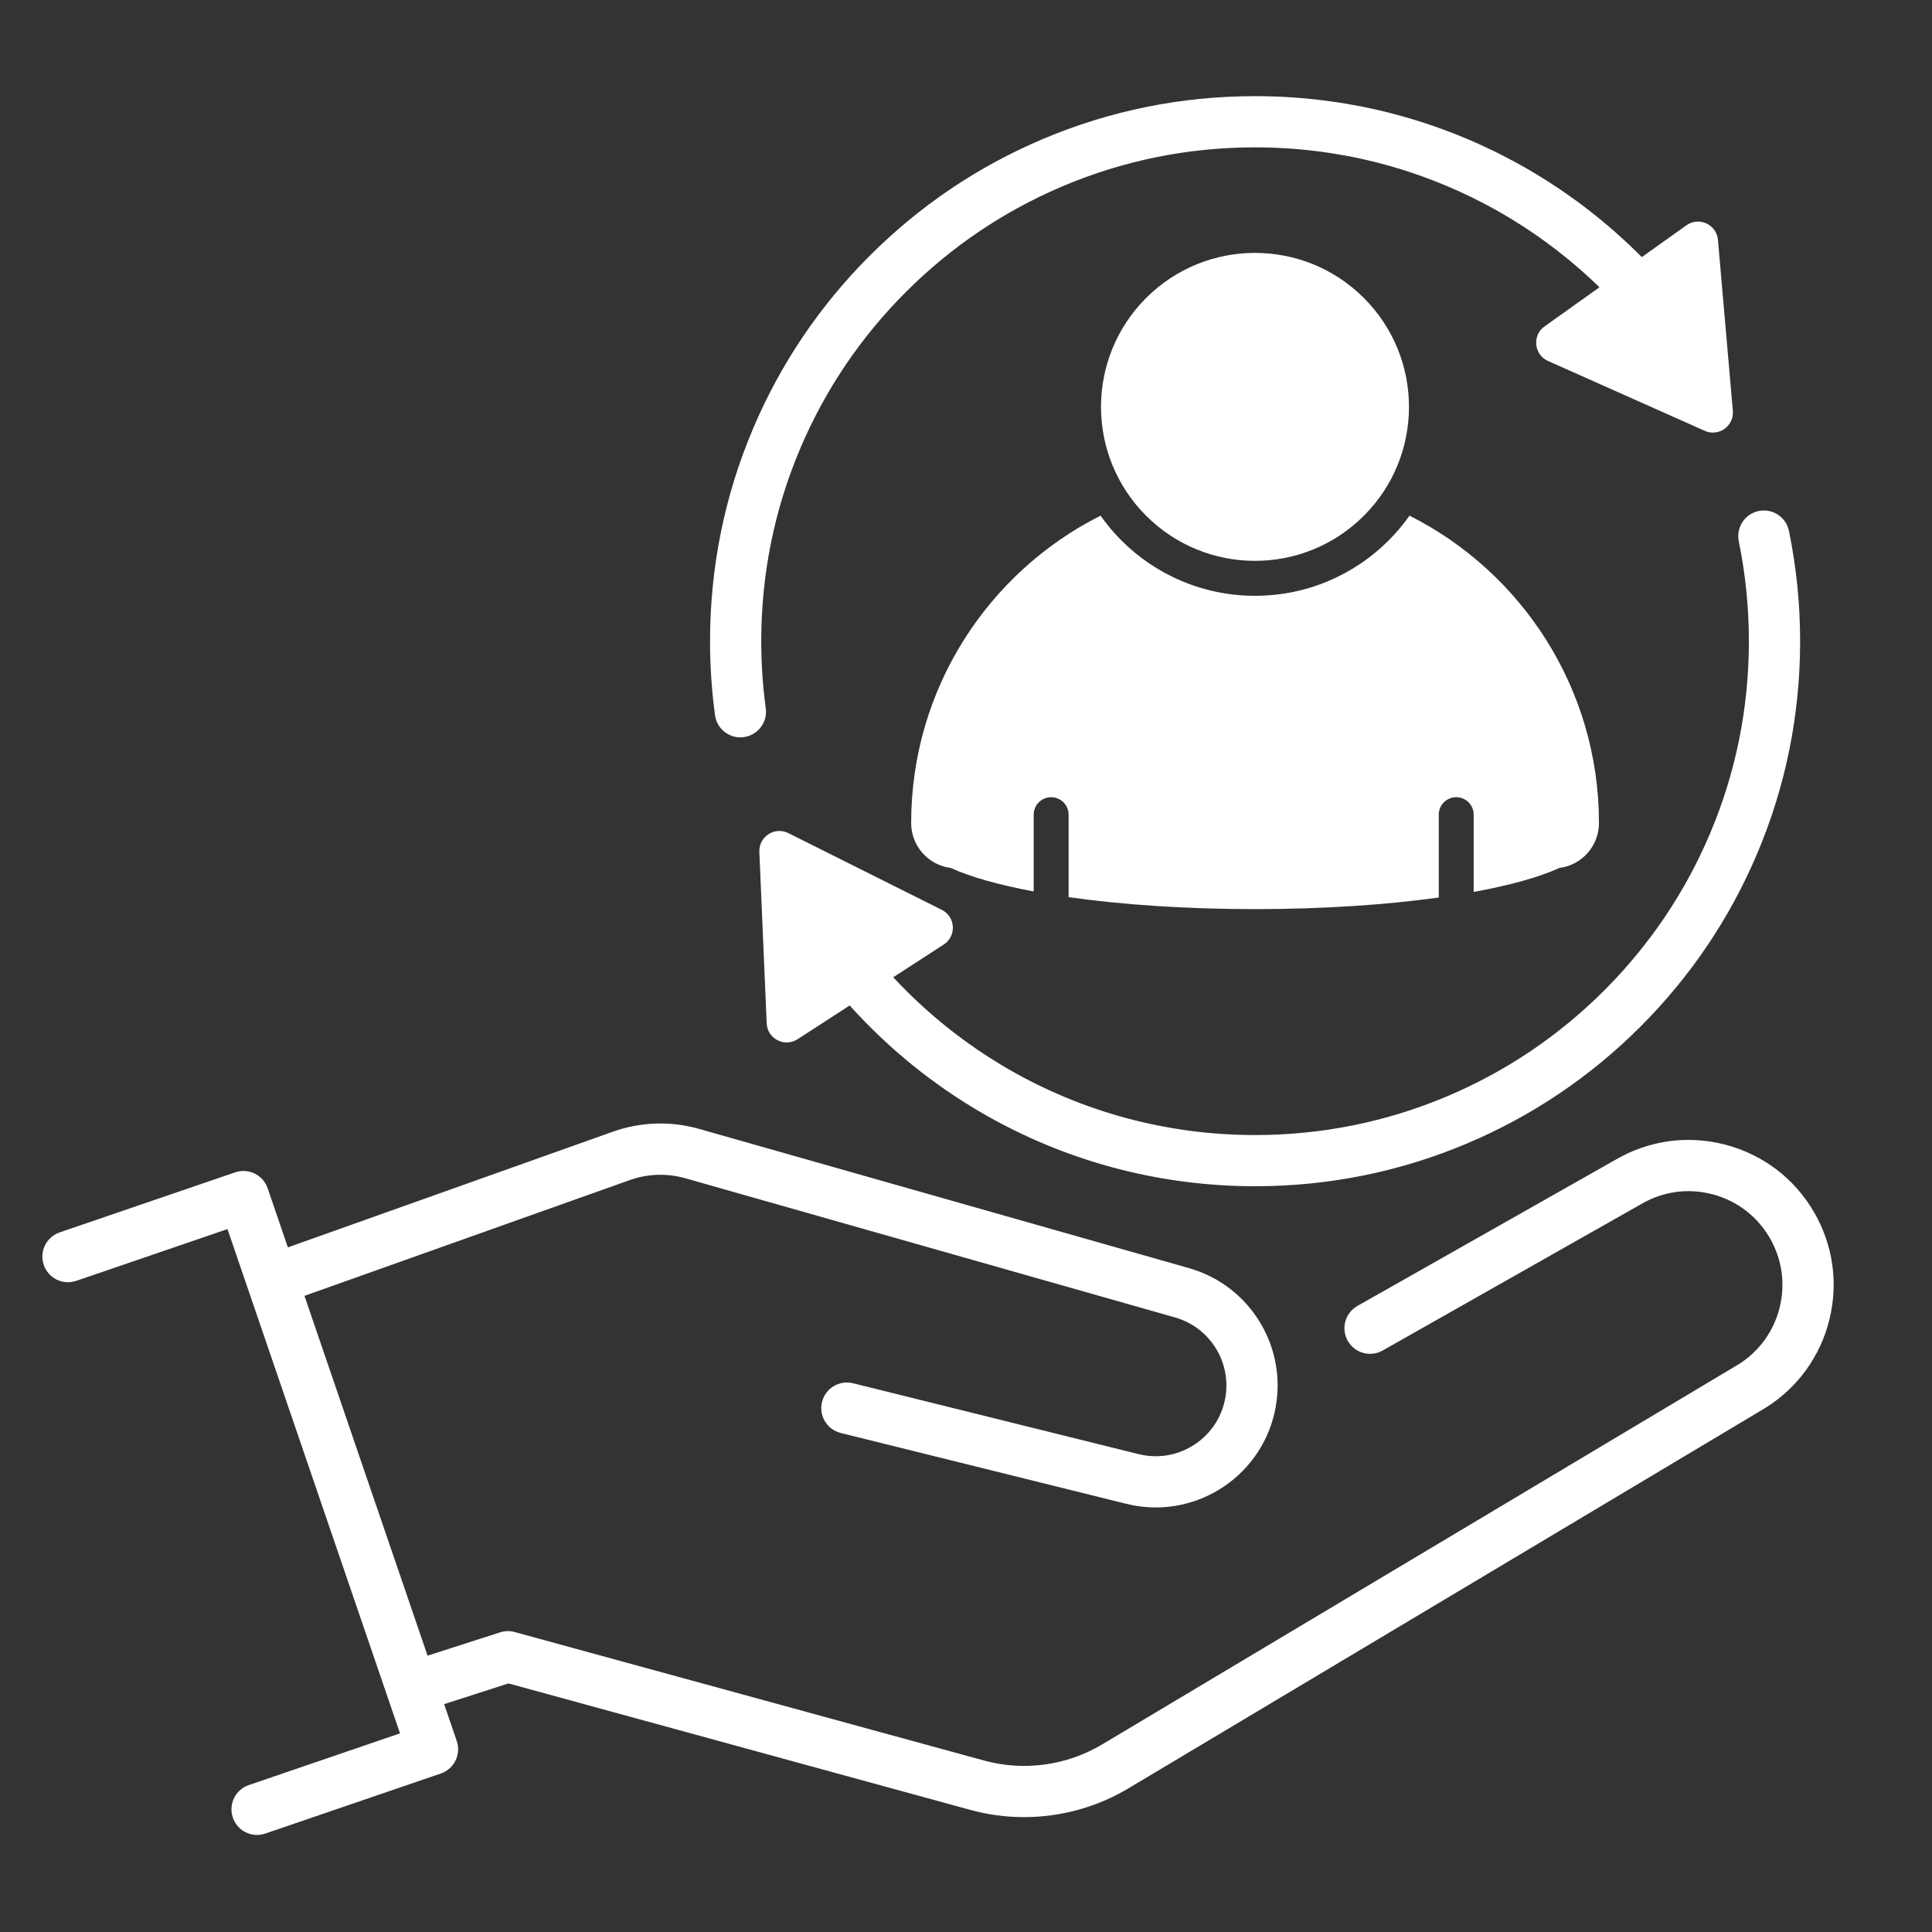
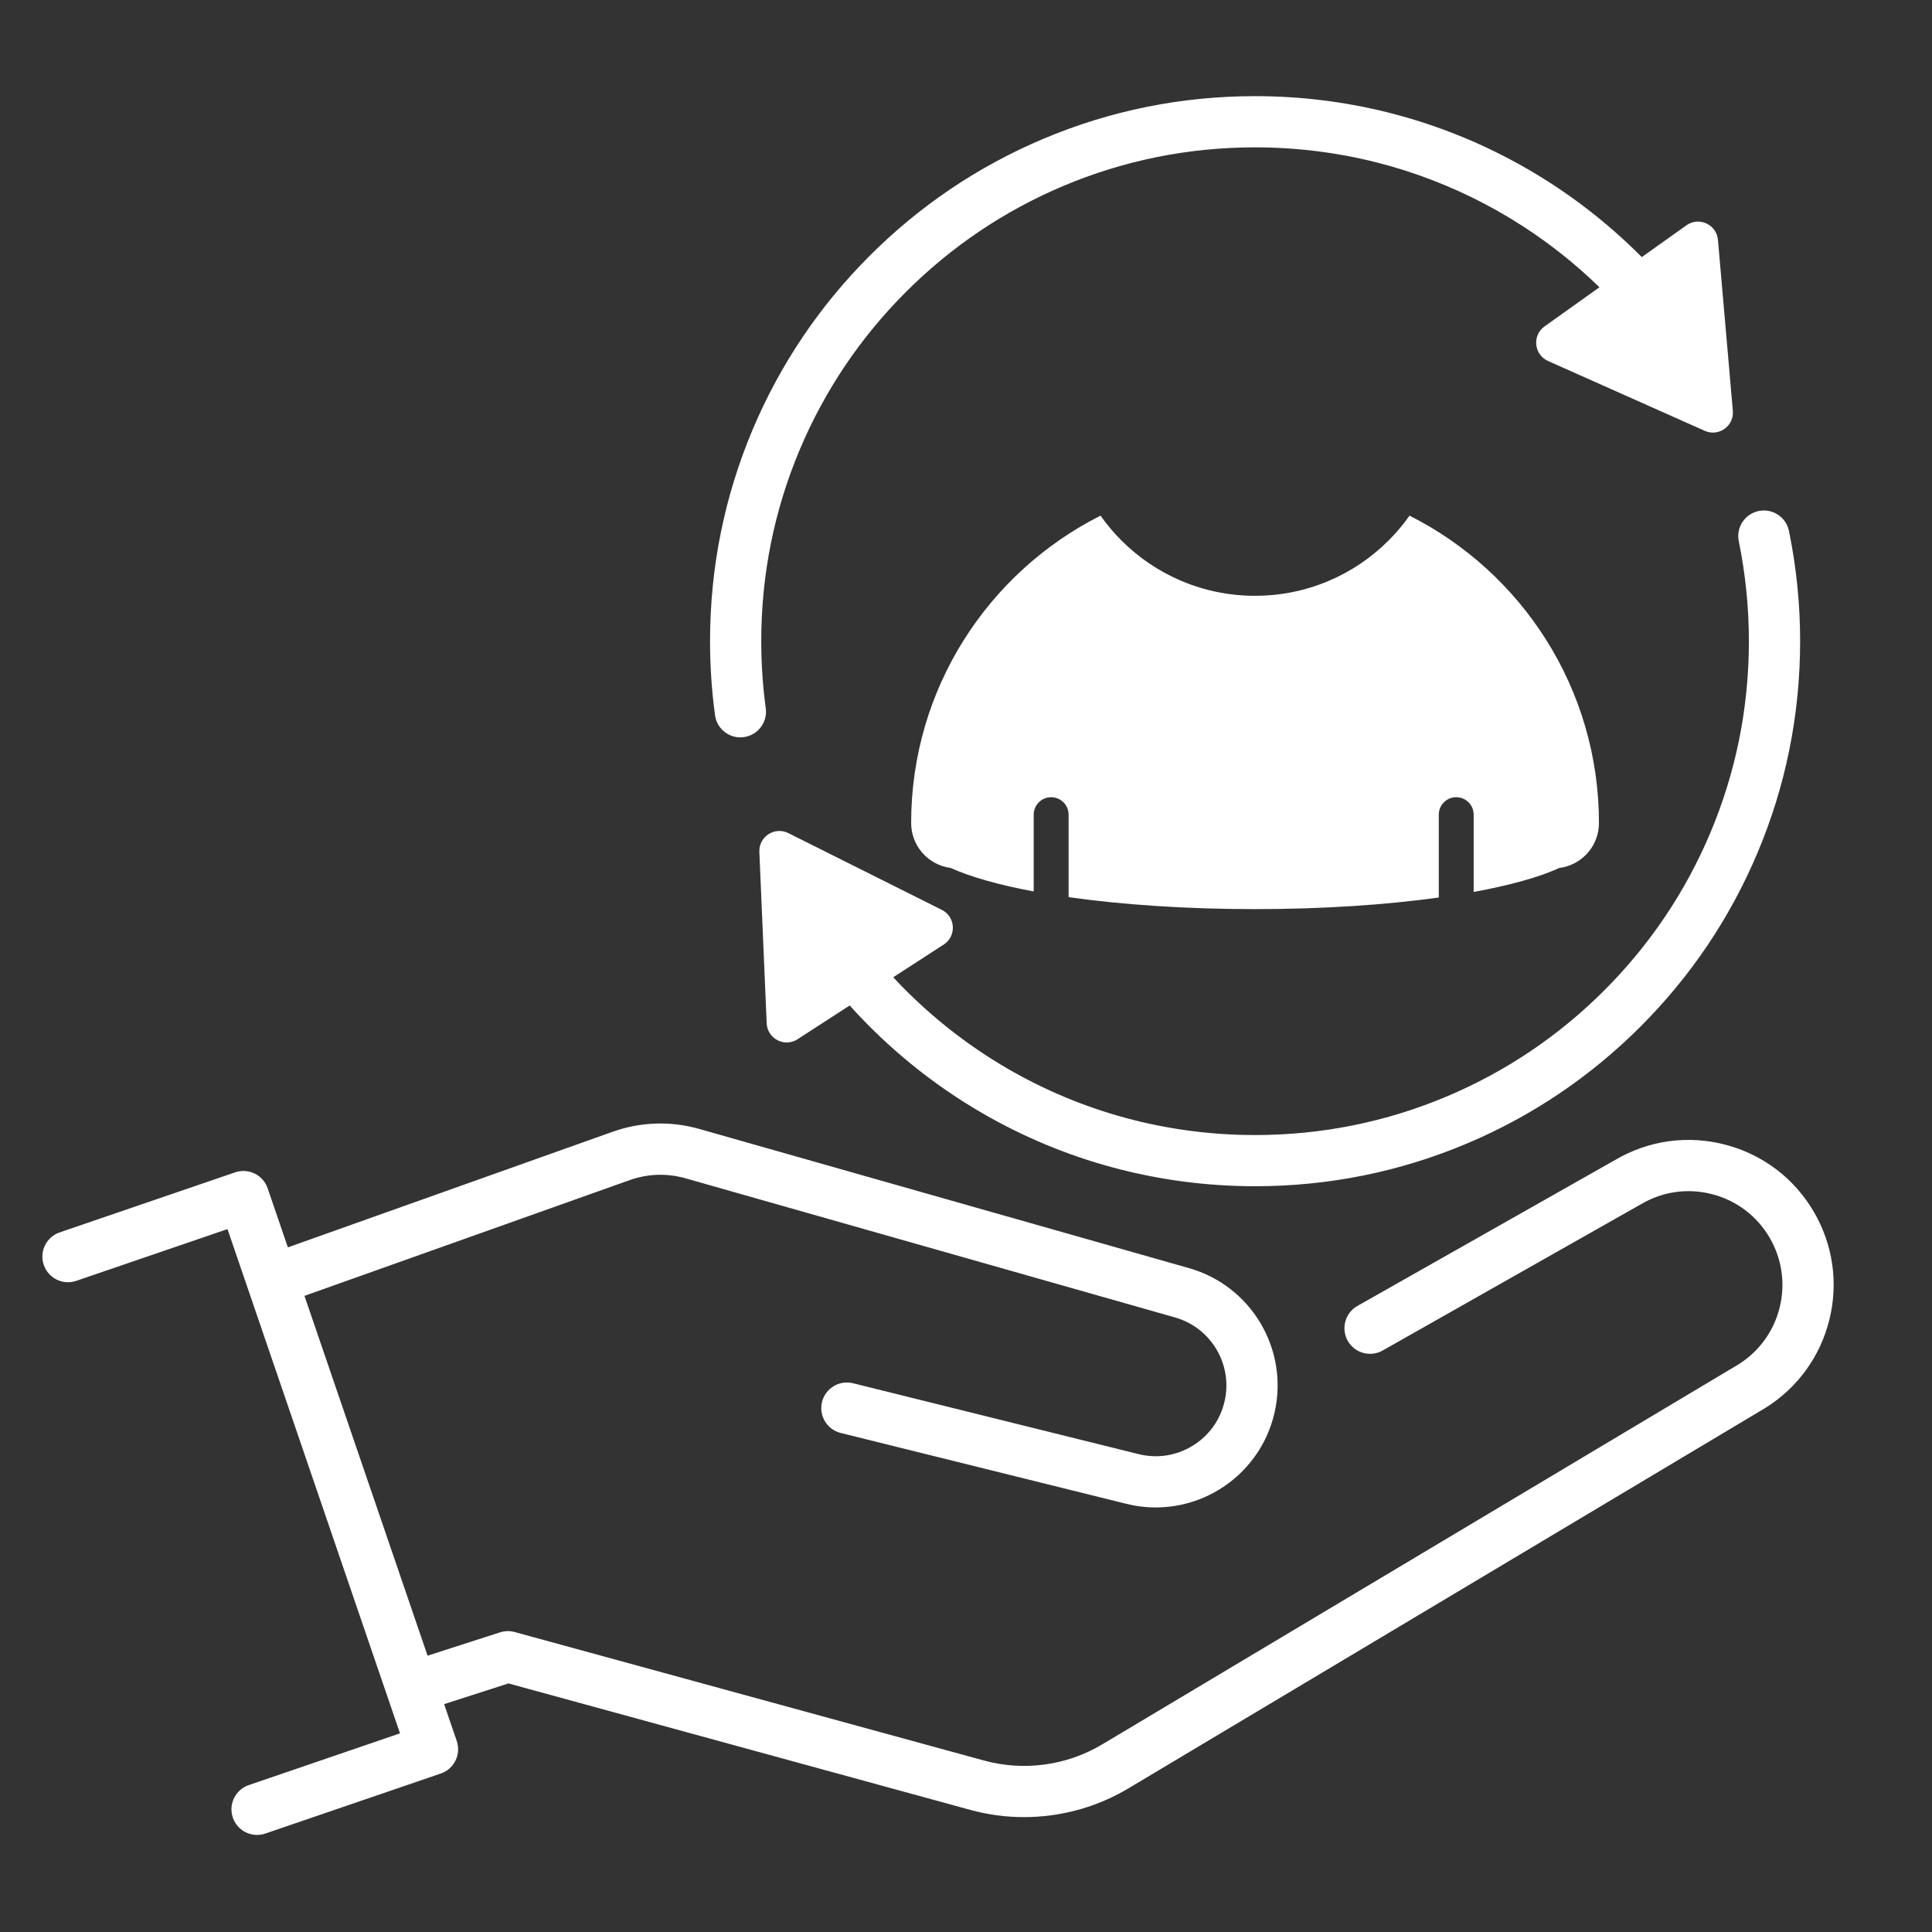
<svg xmlns="http://www.w3.org/2000/svg" version="1.1" id="Layer_1" x="0px" y="0px" width="100px" height="100px" viewBox="0 0 100 100" style="enable-background:new 0 0 100 100;" xml:space="preserve">
  <rect x="0" y="0" width="100" height="100" fill="#333333" stroke="none" />
  <style type="text/css">
	.st0{opacity:0.4;}
	.st1{clip-path:url(#SVGID_00000183927018709579163290000018160089032570705036_);}
	.st2{fill:#FFFFFF;}
	.st3{clip-path:url(#SVGID_00000038398381019812301640000006501311405166582706_);}
	.st4{fill:#9F0061;}
	.st5{fill:#387A3D;}
	.st6{clip-path:url(#SVGID_00000003824401772505821850000008959138633140599723_);}
	.st7{fill:none;stroke:#7A1A4A;stroke-width:1.258;stroke-miterlimit:10;}
	.st8{fill:#7A1A4A;}
	.st9{fill:#C50072;}
	.st10{fill:none;stroke:#FFFFFF;stroke-miterlimit:10;}
	.st11{fill:none;stroke:#FFFFFF;stroke-width:0.88;stroke-miterlimit:10;}
	.st12{fill:none;stroke:#FFFFFF;stroke-width:1.875;stroke-linecap:round;stroke-linejoin:round;}
	.st13{fill:none;stroke:#FFFFFF;stroke-width:4.688;stroke-linecap:round;stroke-linejoin:round;}
	.st14{fill:none;stroke:#FFFFFF;stroke-width:0.978;stroke-miterlimit:10;}
	.st15{clip-path:url(#SVGID_00000093178945385948195200000018128472756912121473_);}
	.st16{clip-path:url(#SVGID_00000055685258641300856230000010515518711709803189_);}
	.st17{fill:#387A3D;stroke:#FFFFFF;stroke-width:1.159;stroke-miterlimit:10;}
	.st18{fill:none;stroke:#C50072;stroke-width:1.875;stroke-linecap:round;stroke-linejoin:round;}
	.st19{fill-rule:evenodd;clip-rule:evenodd;fill:#FFFFFF;}
	.st20{fill-rule:evenodd;clip-rule:evenodd;fill:#C50072;}
	.st21{clip-path:url(#SVGID_00000076568579669862948870000004449203437347583382_);}
	.st22{clip-path:url(#SVGID_00000086677413091625940200000004803496095238564531_);}
	.st23{clip-path:url(#SVGID_00000142889129054024824520000001786285234133166244_);}
	.st24{fill:none;stroke:#C50072;stroke-width:0.88;stroke-miterlimit:10;}
	.st25{fill:none;stroke:#C50072;stroke-width:4.688;stroke-linecap:round;stroke-linejoin:round;}
	.st26{clip-path:url(#SVGID_00000124868652287939327400000008924087833684100012_);}
	.st27{clip-path:url(#SVGID_00000083800196468533758790000017493073178322356671_);}
	.st28{fill:none;}
	.st29{opacity:0.7;}
	.st30{clip-path:url(#SVGID_00000034776094541215274230000009549005657559806139_);}
	.st31{fill:none;stroke:#939A9D;stroke-miterlimit:10;}
	.st32{fill:none;stroke:#939A9D;stroke-width:1.005;stroke-miterlimit:10;}
	.st33{clip-path:url(#SVGID_00000147191338790664188390000006660123229302456458_);}
	.st34{fill:none;stroke:#FFFFFF;stroke-width:2;stroke-linecap:round;stroke-miterlimit:10;}
	.st35{fill:none;stroke:#FFFFFF;stroke-width:2.313;stroke-linejoin:round;}
	.st36{clip-path:url(#SVGID_00000150805611478291903260000015118960546986649271_);}
	.st37{clip-path:url(#SVGID_00000054953013721604517060000014468061046896333997_);}
	.st38{fill:none;stroke:#101820;stroke-miterlimit:10;}
	.st39{fill:none;stroke:#101820;stroke-width:1.005;stroke-miterlimit:10;}
	.st40{fill:none;stroke:#FFFFFF;stroke-width:3;stroke-linecap:round;stroke-linejoin:round;}
	.st41{fill:none;stroke:#FFFFFF;stroke-width:1.5;stroke-linejoin:round;}
	.st42{fill:none;stroke:#FFFFFF;stroke-width:2.232;stroke-miterlimit:10;}
	.st43{fill:none;stroke:#FFFFFF;stroke-width:1.5;stroke-linecap:round;stroke-linejoin:round;}
	.st44{fill:none;stroke:#FFFFFF;stroke-width:8;stroke-linecap:round;stroke-miterlimit:10;}
	.st45{fill:none;stroke:#C50072;stroke-width:0.965;stroke-miterlimit:10;}
	.st46{fill:none;stroke:#C50072;stroke-width:0.864;stroke-miterlimit:10;}
	.st47{fill:none;stroke:#C50072;stroke-width:0.3;stroke-miterlimit:10;}
	.st48{fill:none;stroke:#FFFFFF;stroke-width:0.313;stroke-miterlimit:10;}
	.st49{fill:none;stroke:#FFFFFF;stroke-width:0.57;stroke-miterlimit:10;}
	.st50{fill:none;stroke:#000000;stroke-width:2;stroke-linecap:round;stroke-linejoin:round;}
	.st51{fill:#387A3D;stroke:#FFFFFF;stroke-width:1.133;stroke-miterlimit:10;}
	.st52{clip-path:url(#SVGID_00000049202916508104825130000013108754284169247656_);}
	.st53{fill:none;stroke:#9F0061;stroke-width:3.077;stroke-linejoin:round;}
	.st54{fill:none;stroke:#9F0061;stroke-width:3.077;stroke-linecap:round;stroke-linejoin:round;}
	.st55{fill:#AF059B;}
	.st56{fill:#00A7DE;}
	.st57{fill:#DC80D1;}
	.st58{fill:#5BC4E6;}
	.st59{clip-path:url(#SVGID_00000170254531769146864170000005445139066068224410_);}
	.st60{fill:none;stroke:#000000;stroke-width:0.747;stroke-miterlimit:10;}
	.st61{fill:none;stroke:#FFFFFF;stroke-width:1.159;stroke-miterlimit:10;}
	.st62{fill:none;stroke:#FFFFFF;stroke-width:0.951;stroke-miterlimit:10;}
	.st63{fill:#D9C290;}
	.st64{fill:none;stroke:#D9C290;stroke-width:0.492;stroke-miterlimit:10;}
	.st65{fill:none;stroke:#D9C290;stroke-width:0.495;stroke-miterlimit:10;}
</style>
  <g>
    <path class="st2" d="M90.522,33.188c0,3.452-0.675,6.799-2.008,9.95c-1.287,3.043-3.13,5.777-5.478,8.125   c-2.348,2.348-5.081,4.191-8.125,5.478c-3.151,1.333-6.498,2.009-9.949,2.009c-2.278,0-4.538-0.3-6.715-0.891   c-2.11-0.573-4.144-1.42-6.043-2.516c-2.219-1.281-4.232-2.891-5.97-4.76l2.612-1.693c0.674-0.436,0.618-1.438-0.099-1.797   l-7.943-3.972c-0.707-0.353-1.533,0.182-1.5,0.971l0.379,8.872c0.034,0.802,0.926,1.262,1.599,0.826l2.697-1.747   c1.987,2.209,4.318,4.104,6.901,5.595c2.097,1.211,4.342,2.145,6.674,2.778c2.403,0.652,4.896,0.983,7.409,0.983   c3.808,0,7.502-0.746,10.981-2.217c3.359-1.421,6.377-3.455,8.967-6.045c2.591-2.591,4.625-5.608,6.045-8.967   c1.472-3.479,2.218-7.174,2.218-10.982c0-1.921-0.195-3.84-0.578-5.706c-0.147-0.717-0.848-1.179-1.565-1.032   c-0.718,0.147-1.179,0.848-1.032,1.566C90.346,29.707,90.522,31.447,90.522,33.188 M38.32,38.166c0.06,0,0.119-0.004,0.18-0.013   c0.726-0.099,1.234-0.766,1.136-1.491c-0.155-1.143-0.234-2.312-0.234-3.474c0-3.451,0.675-6.798,2.008-9.949   c1.287-3.043,3.13-5.777,5.478-8.125c2.348-2.348,5.082-4.191,8.125-5.479c3.151-1.332,6.498-2.008,9.949-2.008   c2.11,0,4.208,0.258,6.236,0.766c1.968,0.494,3.877,1.225,5.674,2.173c1.767,0.931,3.426,2.074,4.933,3.395   c0.336,0.294,0.663,0.598,0.983,0.908l-2.841,2.025c-0.653,0.465-0.553,1.464,0.18,1.791l8.111,3.615   c0.721,0.322,1.523-0.249,1.454-1.036l-0.771-8.847c-0.069-0.799-0.981-1.219-1.634-0.754l-2.308,1.645   c-0.46-0.463-0.935-0.91-1.426-1.34c-1.662-1.458-3.493-2.718-5.443-3.746c-1.985-1.048-4.093-1.855-6.267-2.4   c-2.238-0.561-4.552-0.845-6.88-0.845c-3.807,0-7.502,0.746-10.982,2.218c-3.36,1.421-6.376,3.455-8.967,6.045   c-2.59,2.59-4.624,5.608-6.045,8.967c-1.472,3.479-2.217,7.174-2.217,10.982c0,1.281,0.086,2.569,0.258,3.83   C37.098,37.683,37.667,38.166,38.32,38.166 M47.161,42.599L47.161,42.599c0,1.194,0.892,2.179,2.046,2.325   c1.023,0.466,2.494,0.881,4.297,1.217v-3.974c0-0.5,0.404-0.903,0.903-0.903s0.904,0.404,0.904,0.903v4.269   c2.76,0.392,6.078,0.62,9.65,0.62c3.511,0,6.778-0.221,9.51-0.601v-4.289c0-0.5,0.404-0.903,0.903-0.903   c0.499,0,0.903,0.404,0.903,0.903v4.001c1.868-0.341,3.39-0.764,4.439-1.243c1.154-0.146,2.046-1.131,2.046-2.325   c0-6.955-3.99-12.98-9.805-15.909c-0.321,0.455-0.682,0.884-1.082,1.284c-0.897,0.897-1.943,1.603-3.107,2.095   c-1.207,0.511-2.488,0.769-3.808,0.769c-1.319,0-2.6-0.259-3.807-0.769c-1.165-0.492-2.211-1.198-3.108-2.095   c-0.399-0.399-0.76-0.828-1.081-1.284C51.15,29.62,47.161,35.643,47.161,42.599 M93.89,62.734   c-1.012-1.739-2.642-2.977-4.589-3.486c-1.943-0.508-3.966-0.227-5.697,0.789L70.26,67.595c-0.637,0.361-0.861,1.17-0.5,1.807   c0.361,0.637,1.17,0.861,1.807,0.5l13.354-7.563c0.007-0.004,0.013-0.007,0.02-0.011c1.121-0.661,2.432-0.844,3.691-0.514   c1.259,0.329,2.313,1.13,2.967,2.254c0.637,1.095,0.82,2.375,0.517,3.605c-0.303,1.226-1.057,2.27-2.124,2.942L57.056,90.286   c-0.918,0.548-1.922,0.9-2.982,1.045c-1.06,0.144-2.121,0.074-3.152-0.209L26.64,84.474c-0.249-0.068-0.511-0.063-0.757,0.016   l-3.752,1.208l-6.372-18.625l16.838-5.992c0.931-0.331,1.926-0.363,2.878-0.094l25.342,7.203c1.871,0.531,3,2.434,2.57,4.331   c-0.22,0.97-0.807,1.79-1.654,2.31c-0.847,0.521-1.844,0.674-2.808,0.432c-0.001,0-0.003,0-0.004-0.001l-14.767-3.665   c-0.71-0.176-1.429,0.257-1.606,0.967c-0.177,0.711,0.257,1.43,0.967,1.606l14.767,3.664c0.508,0.127,1.021,0.191,1.536,0.191   c0.334,0,0.669-0.026,1.003-0.08c0.818-0.133,1.592-0.42,2.3-0.856c0.708-0.435,1.315-0.995,1.802-1.665   c0.506-0.695,0.859-1.474,1.05-2.318c0.741-3.271-1.206-6.551-4.431-7.468l-25.343-7.203c-1.484-0.422-3.037-0.371-4.491,0.146   L14.9,64.564l-1.046-3.058c-0.237-0.693-0.991-1.062-1.684-0.825L3.09,63.788c-0.693,0.237-1.063,0.99-0.825,1.683   c0.237,0.693,0.99,1.063,1.684,0.825l7.826-2.678l8.929,26.1l-7.827,2.678c-0.693,0.237-1.062,0.991-0.825,1.683   c0.188,0.551,0.703,0.897,1.253,0.897c0.143,0,0.287-0.024,0.43-0.072l9.081-3.107c0.693-0.237,1.062-0.991,0.825-1.684   l-0.653-1.907l3.33-1.072l23.902,6.545c0.913,0.25,1.843,0.375,2.778,0.375c0.477,0,0.955-0.032,1.432-0.098   c1.416-0.193,2.757-0.662,3.984-1.395l32.947-19.678c0.008-0.005,0.016-0.01,0.024-0.015c1.66-1.04,2.833-2.659,3.303-4.561   C95.159,66.406,94.875,64.427,93.89,62.734" />
-     <path class="st2" d="M70.594,15.424c3.113,3.113,3.113,8.159,0,11.271c-3.113,3.113-8.159,3.113-11.271,0   c-3.113-3.113-3.113-8.159,0-11.271C62.435,12.312,67.482,12.312,70.594,15.424" />
  </g>
</svg>